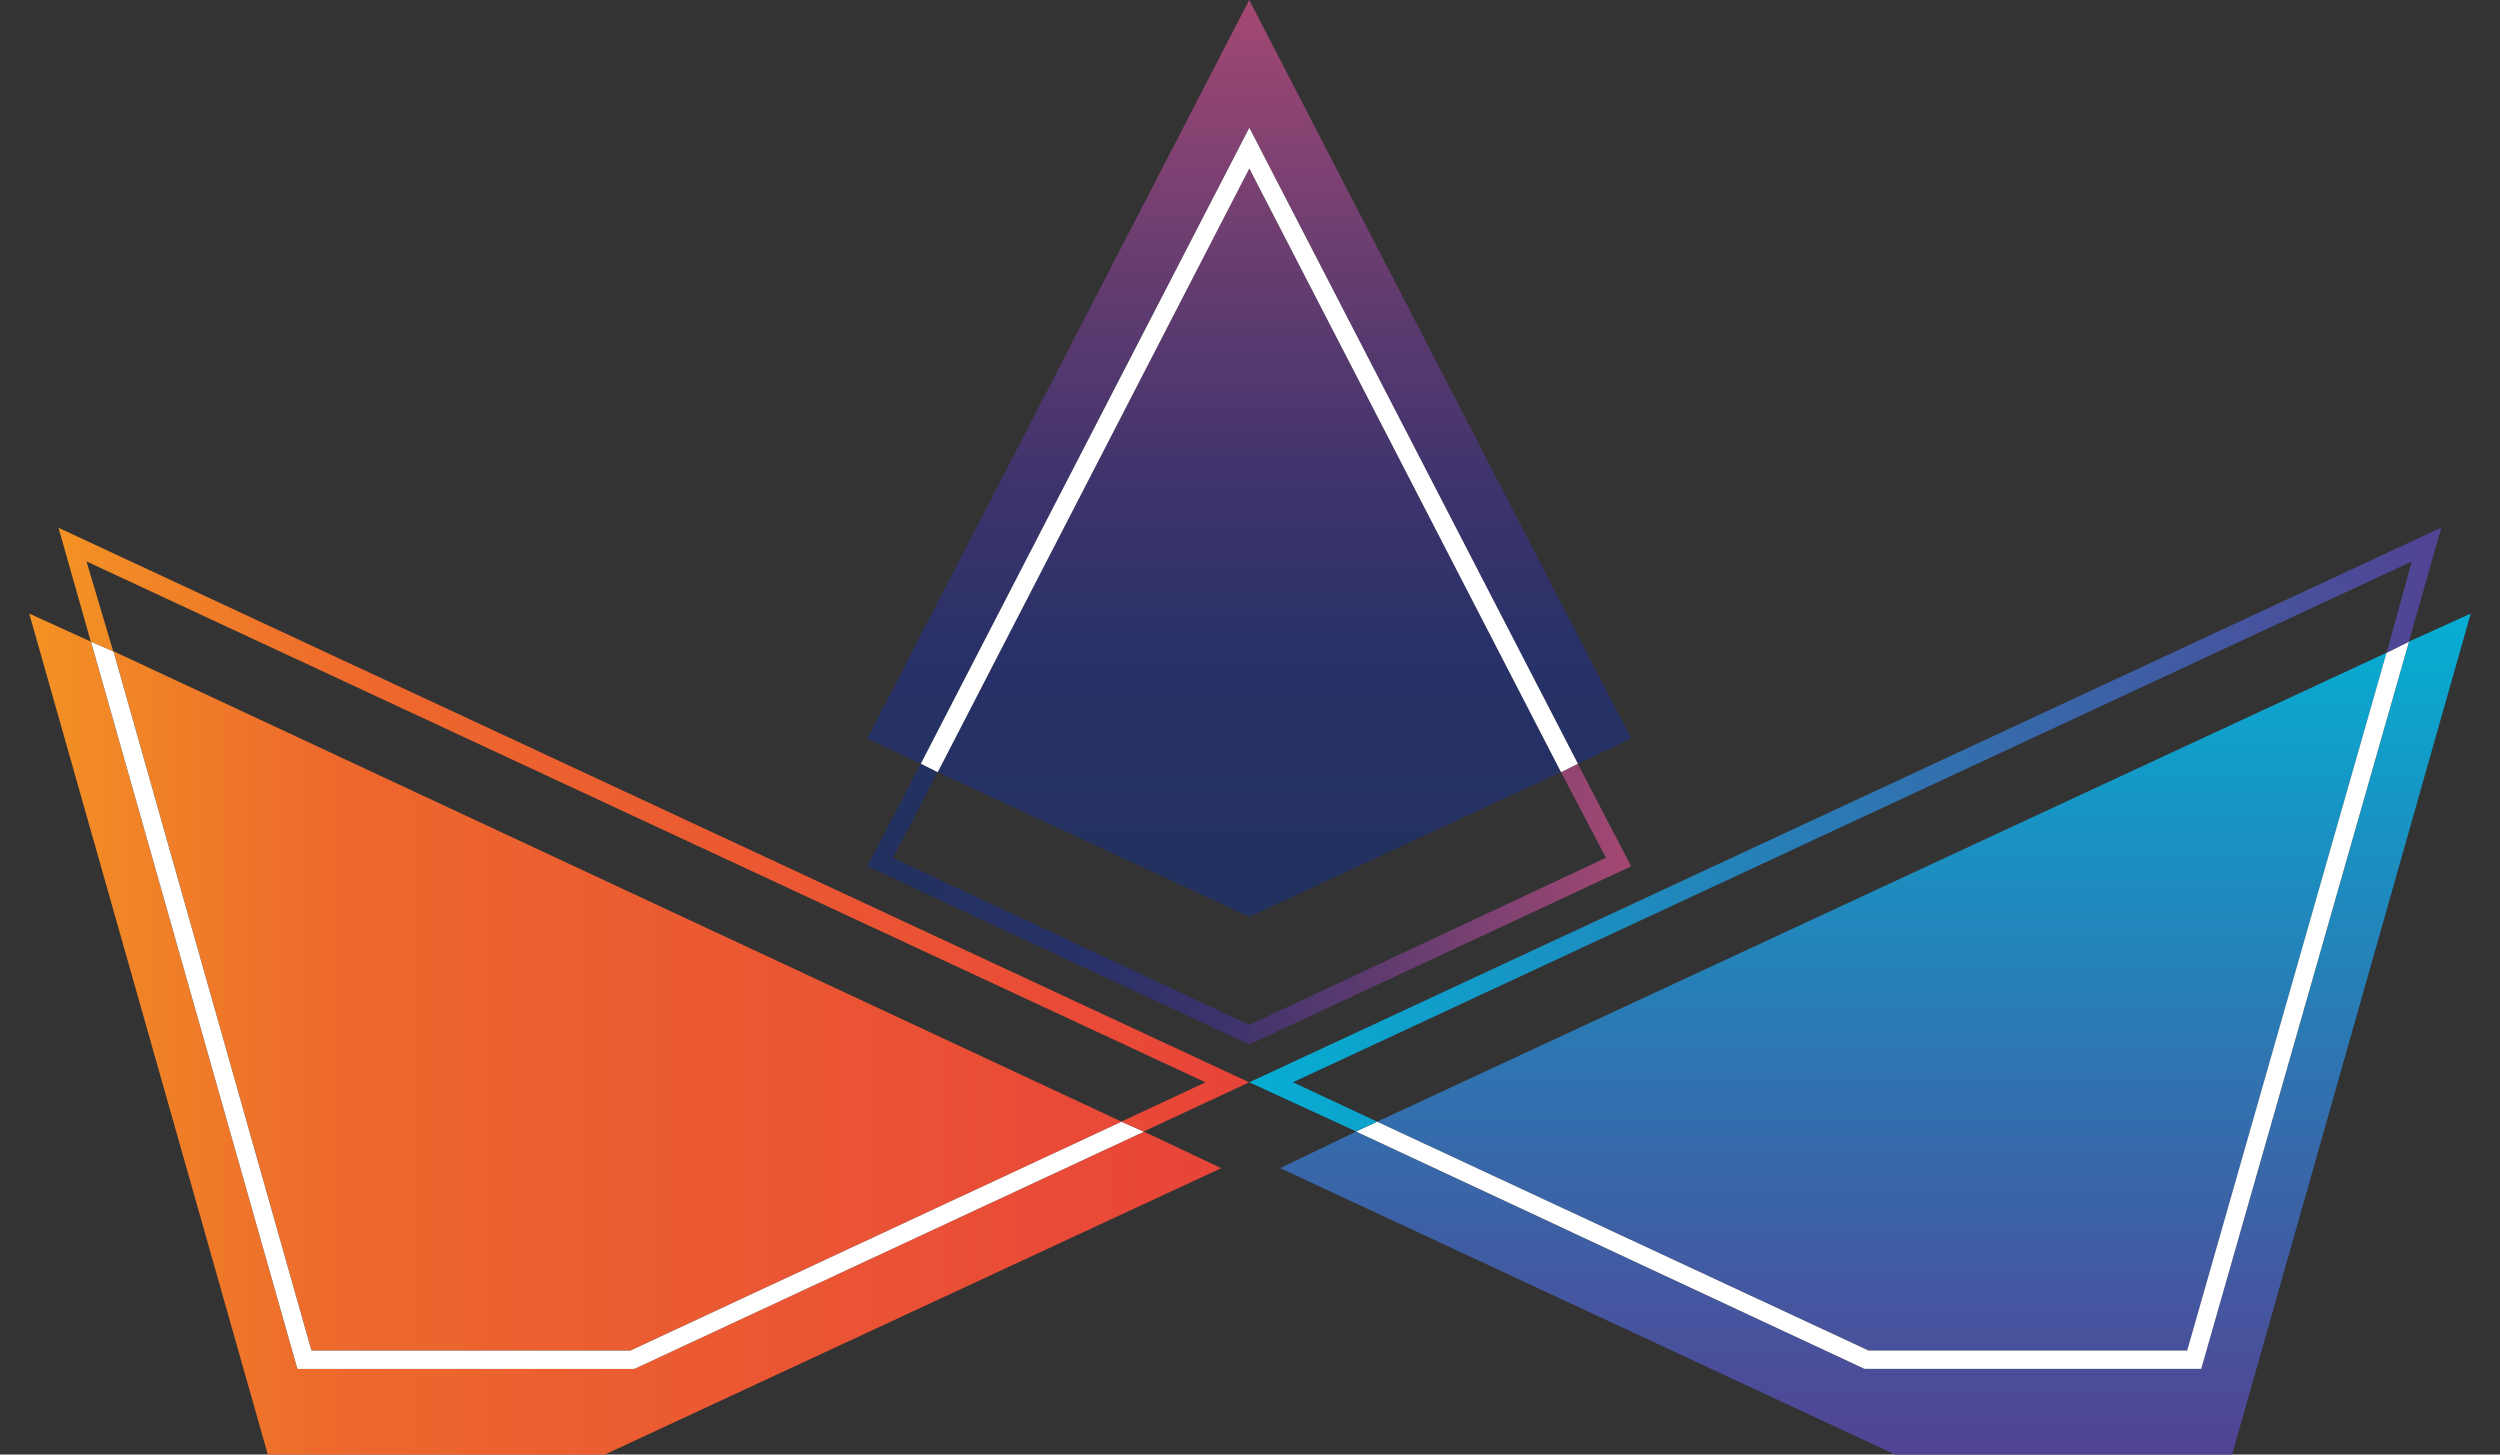
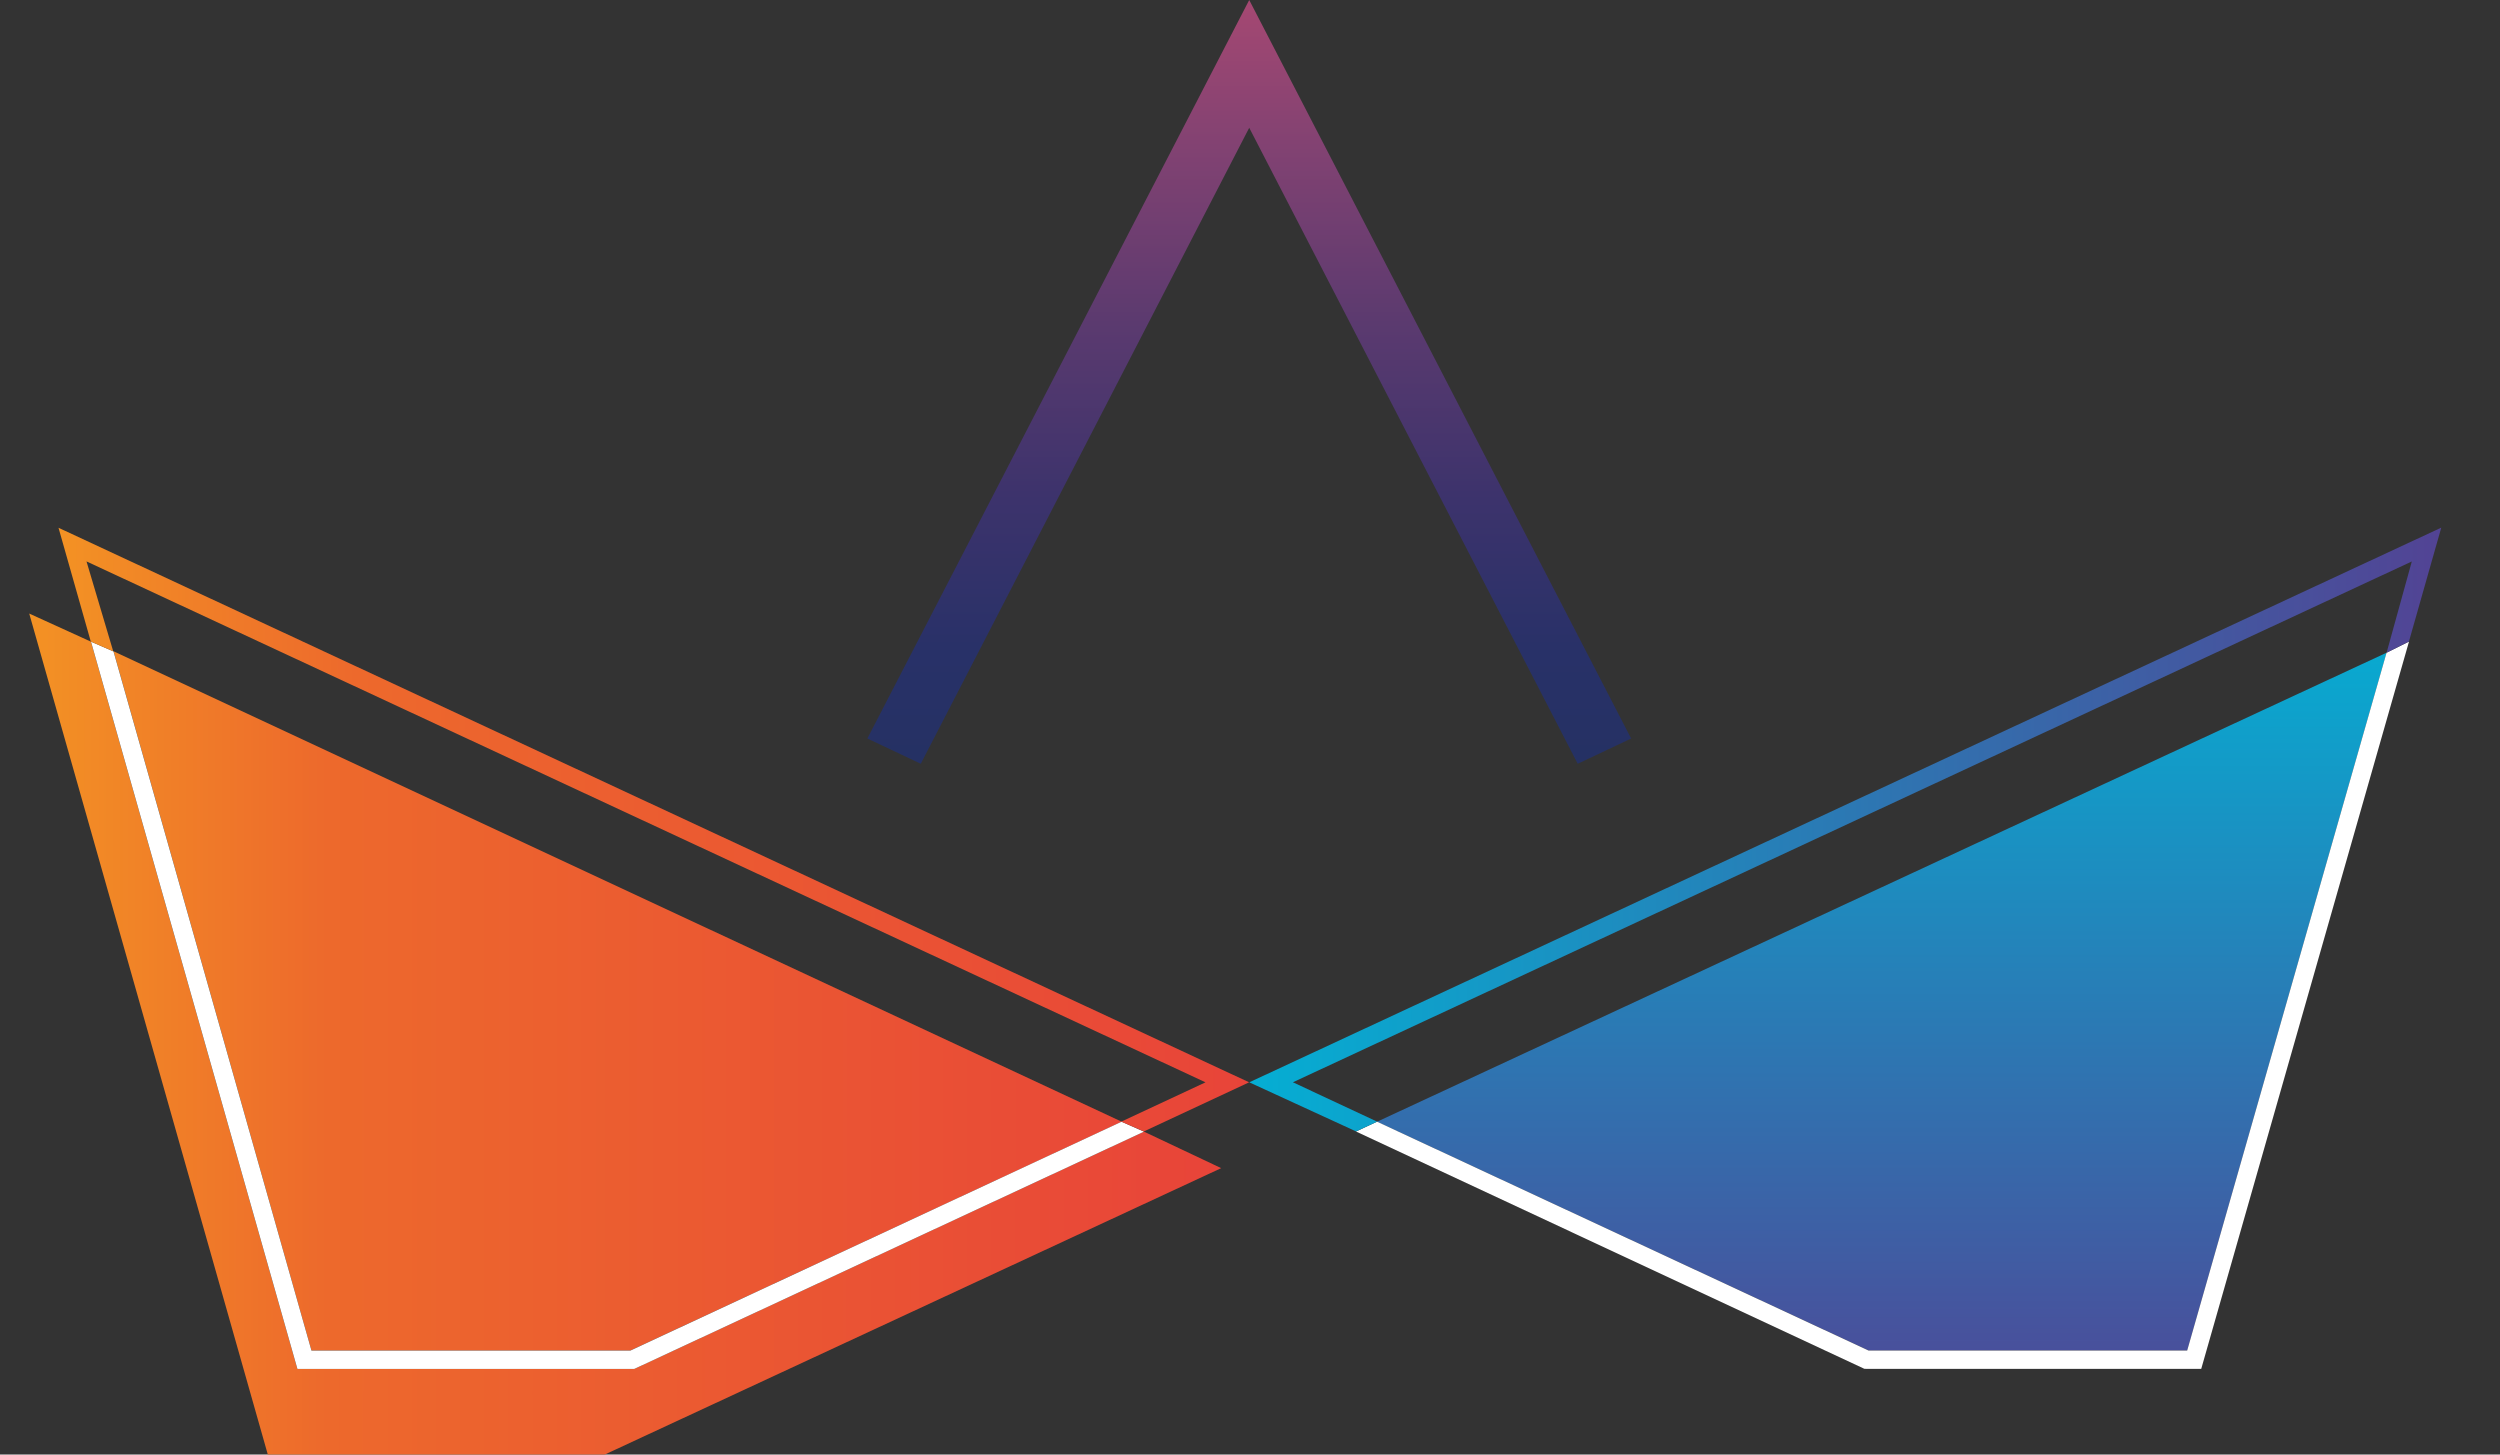
<svg xmlns="http://www.w3.org/2000/svg" width="55" height="32" viewBox="0 0 55 32" fill="none">
  <rect x="0" y="0" width="55" height="32" fill="#333333" stroke="none" />
  <path d="M34.71 16.803L35.885 16.247L27.483 0L19.082 16.247L20.257 16.803L27.483 2.811L34.71 16.803Z" fill="url(#paint0_linear_24944_139259)" />
-   <path d="M34.342 16.986L27.484 3.705L20.629 16.986L27.484 20.169L34.342 16.986Z" fill="url(#paint1_linear_24944_139259)" />
  <path d="M6.854 29.712H13.866L24.678 24.678L2.498 14.328L6.852 29.709L6.854 29.712Z" fill="url(#paint2_linear_24944_139259)" />
  <path d="M13.924 30.116H6.542L2.001 14.117L0.643 13.498L5.892 32H13.305L26.866 25.699L25.167 24.896L13.954 30.116H13.924Z" fill="url(#paint3_linear_24944_139259)" />
-   <path d="M52.998 14.117L48.426 30.116H41.015L29.831 24.896L28.164 25.699L41.693 32H49.107L54.356 13.498L52.998 14.115V14.117Z" fill="url(#paint4_linear_24944_139259)" />
  <path d="M41.107 29.71H48.119L52.506 14.359L30.295 24.678L41.107 29.71Z" fill="url(#paint5_linear_24944_139259)" />
  <path d="M41.045 30.115H48.427L52.998 14.115L52.504 14.36L48.118 29.711H41.106L30.295 24.677L29.832 24.893L41.014 30.113H41.044L41.045 30.115ZM13.864 29.713H6.852L2.497 14.332L2.002 14.116L6.543 30.116H13.955L25.168 24.896L24.674 24.678L13.866 29.714L13.864 29.713Z" fill="white" />
  <path d="M1.996 14.114L2.491 14.329L1.903 12.351L26.521 23.811L24.669 24.676L25.165 24.892L27.481 23.811L1.287 11.611L1.997 14.113L1.996 14.114Z" fill="url(#paint6_linear_24944_139259)" />
  <path d="M28.444 23.81L53.06 12.352L52.505 14.36L52.997 14.112L53.708 11.608L27.484 23.811L29.833 24.891L30.296 24.676L28.444 23.81Z" fill="url(#paint7_linear_24944_139259)" />
-   <path d="M34.342 16.986L35.331 18.871L27.484 22.547L19.639 18.871L20.102 18.006L20.627 16.988L20.255 16.801L19.08 19.056L27.483 22.979L35.885 19.058L34.71 16.803L34.34 16.989L34.342 16.986Z" fill="url(#paint8_linear_24944_139259)" />
-   <path d="M20.258 16.802L20.63 16.988L27.485 3.706L34.343 16.988L34.714 16.802L27.485 2.811L20.258 16.803V16.802Z" fill="white" />
  <defs>
    <linearGradient id="paint0_linear_24944_139259" x1="27.489" y1="20.173" x2="27.489" y2="0.013" gradientUnits="userSpaceOnUse">
      <stop stop-color="#223160" />
      <stop offset="0.128" stop-color="#243162" />
      <stop offset="0.287" stop-color="#283168" />
      <stop offset="0.462" stop-color="#3D336C" />
      <stop offset="0.648" stop-color="#5B3A6F" />
      <stop offset="0.841" stop-color="#824272" />
      <stop offset="1" stop-color="#A54872" />
    </linearGradient>
    <linearGradient id="paint1_linear_24944_139259" x1="27.491" y1="20.171" x2="27.491" y2="0.011" gradientUnits="userSpaceOnUse">
      <stop stop-color="#223160" />
      <stop offset="0.128" stop-color="#243162" />
      <stop offset="0.287" stop-color="#283168" />
      <stop offset="0.462" stop-color="#3D336C" />
      <stop offset="0.648" stop-color="#5B3A6F" />
      <stop offset="0.841" stop-color="#824272" />
      <stop offset="1" stop-color="#A54872" />
    </linearGradient>
    <linearGradient id="paint2_linear_24944_139259" x1="0.653" y1="22.03" x2="26.86" y2="22.03" gradientUnits="userSpaceOnUse">
      <stop stop-color="#F39224" />
      <stop offset="0.25" stop-color="#ED692C" />
      <stop offset="1" stop-color="#E84439" />
    </linearGradient>
    <linearGradient id="paint3_linear_24944_139259" x1="0.647" y1="22.747" x2="26.855" y2="22.747" gradientUnits="userSpaceOnUse">
      <stop stop-color="#F39224" />
      <stop offset="0.25" stop-color="#ED692C" />
      <stop offset="1" stop-color="#E84439" />
    </linearGradient>
    <linearGradient id="paint4_linear_24944_139259" x1="41.258" y1="13.486" x2="41.258" y2="32.009" gradientUnits="userSpaceOnUse">
      <stop stop-color="#05AED3" />
      <stop offset="1" stop-color="#524394" />
    </linearGradient>
    <linearGradient id="paint5_linear_24944_139259" x1="41.401" y1="13.48" x2="41.401" y2="32.005" gradientUnits="userSpaceOnUse">
      <stop stop-color="#05AED3" />
      <stop offset="1" stop-color="#524394" />
    </linearGradient>
    <linearGradient id="paint6_linear_24944_139259" x1="1.281" y1="18.249" x2="27.489" y2="18.249" gradientUnits="userSpaceOnUse">
      <stop stop-color="#F39224" />
      <stop offset="0.25" stop-color="#ED692C" />
      <stop offset="1" stop-color="#E84439" />
    </linearGradient>
    <linearGradient id="paint7_linear_24944_139259" x1="27.495" y1="18.251" x2="53.696" y2="18.251" gradientUnits="userSpaceOnUse">
      <stop stop-color="#05AED3" />
      <stop offset="1" stop-color="#524394" />
    </linearGradient>
    <linearGradient id="paint8_linear_24944_139259" x1="19.091" y1="19.896" x2="35.89" y2="19.896" gradientUnits="userSpaceOnUse">
      <stop stop-color="#223160" />
      <stop offset="0.128" stop-color="#243162" />
      <stop offset="0.287" stop-color="#283168" />
      <stop offset="0.462" stop-color="#3D336C" />
      <stop offset="0.648" stop-color="#5B3A6F" />
      <stop offset="0.841" stop-color="#824272" />
      <stop offset="1" stop-color="#A54872" />
    </linearGradient>
  </defs>
</svg>